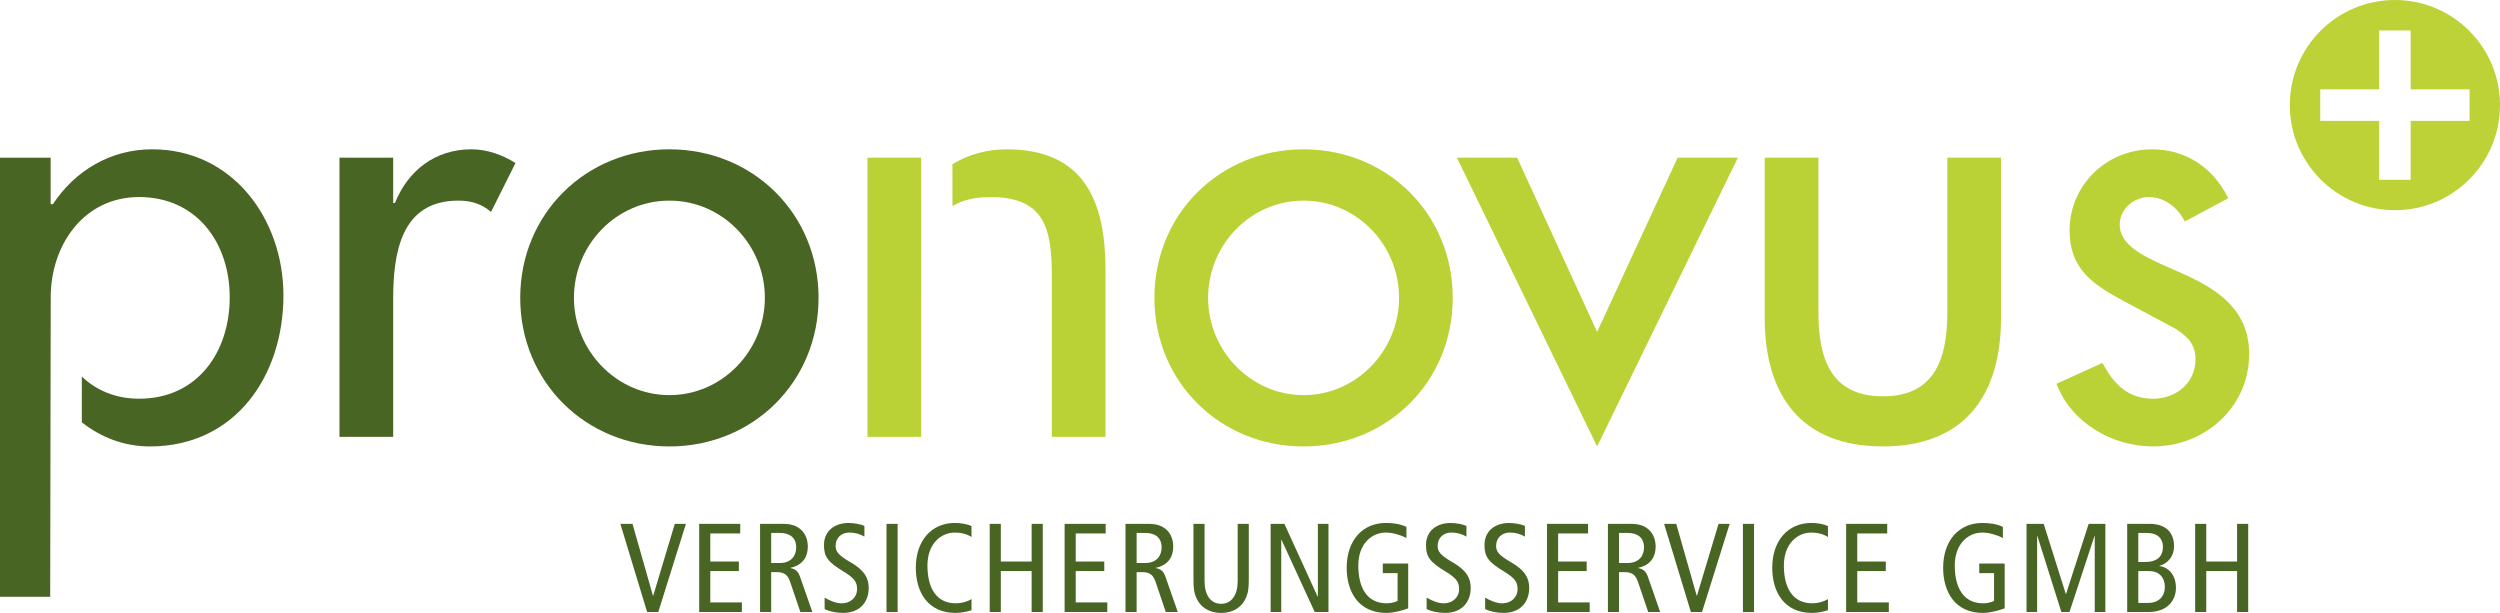
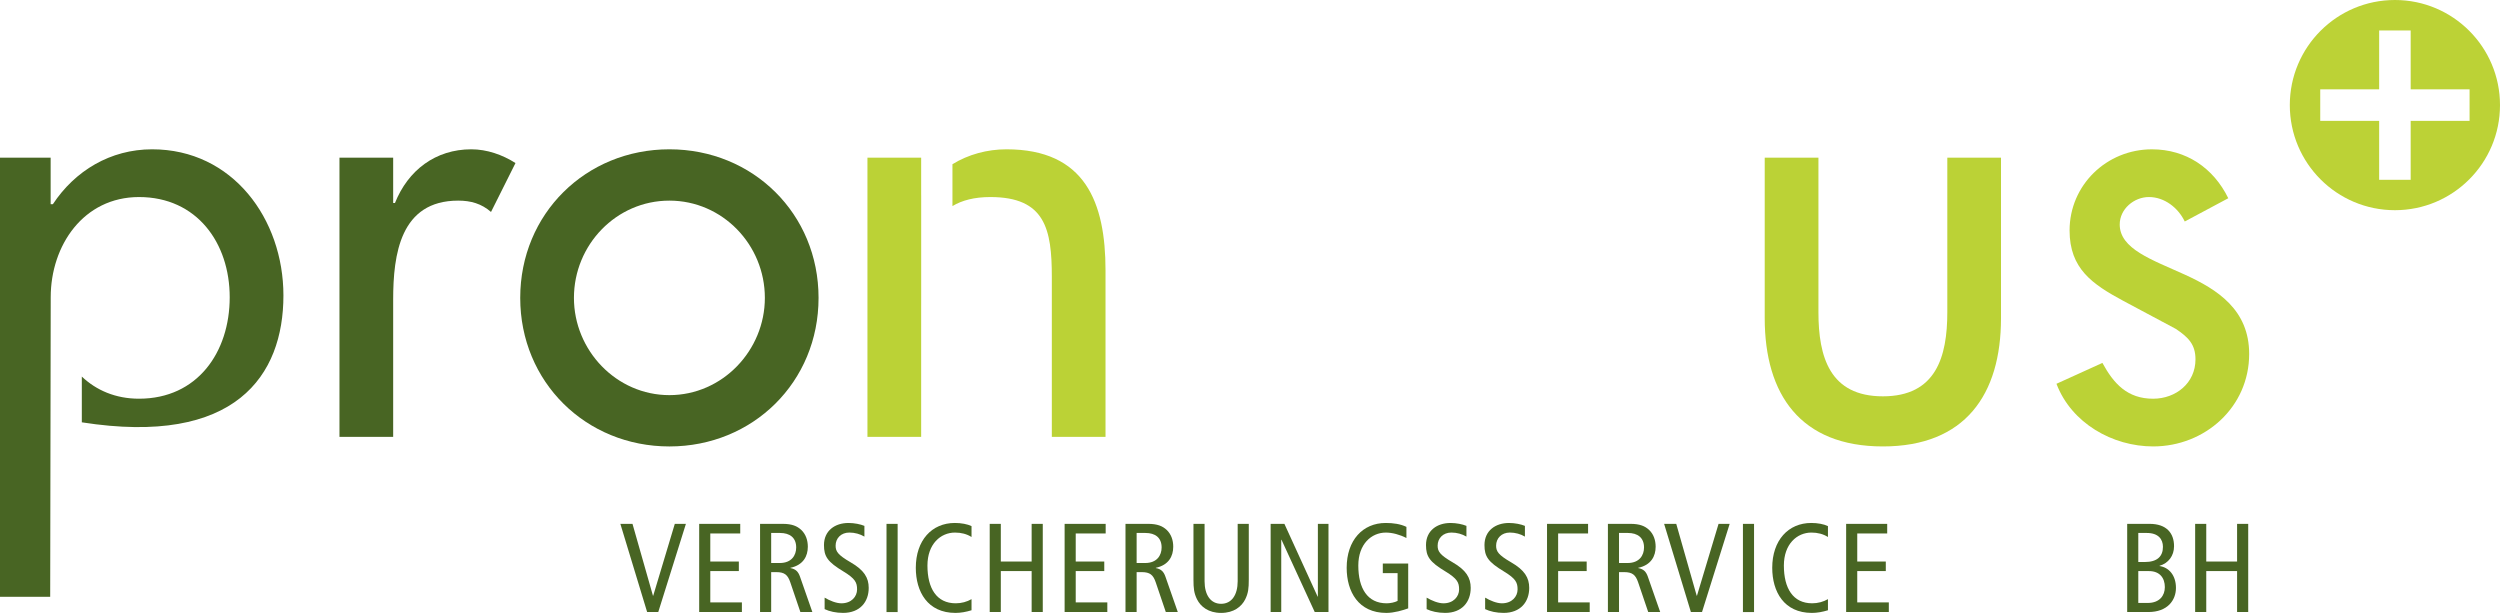
<svg xmlns="http://www.w3.org/2000/svg" version="1.1" x="0" y="0" width="815.773" height="200" viewBox="0, 0, 815.773, 200">
  <g id="Ebene_1" transform="translate(-92.403, -296.829)">
    <g>
      <path d="M220.697,363.069 L221.285,363.069 C225.563,352.366 234.519,345.549 246.202,345.549 C251.263,345.549 256.325,347.304 260.611,350.031 L252.627,365.992 C249.508,363.265 246.006,362.293 241.915,362.293 C223.032,362.293 220.697,379.814 220.697,394.615 L220.697,439.388 L203.176,439.388 L203.176,348.275 L220.697,348.275 z" fill="#486523" />
      <path d="M359.505,394.029 C359.505,421.477 338.091,442.508 310.831,442.508 C283.579,442.508 262.156,421.477 262.156,394.029 C262.156,366.573 283.579,345.55 310.831,345.55 C338.091,345.55 359.505,366.573 359.505,394.029 M279.684,394.029 C279.684,411.157 293.506,425.763 310.831,425.763 C328.163,425.763 341.985,411.157 341.985,394.029 C341.985,376.705 328.163,362.295 310.831,362.295 C293.506,362.295 279.684,376.705 279.684,394.029" fill="#486523" />
-       <path d="M566.446,394.029 C566.446,421.477 545.031,442.508 517.771,442.508 C490.511,442.508 469.096,421.477 469.096,394.029 C469.096,366.573 490.511,345.55 517.771,345.55 C545.031,345.55 566.446,366.573 566.446,394.029 M486.617,394.029 C486.617,411.157 500.447,425.763 517.771,425.763 C535.103,425.763 548.925,411.157 548.925,394.029 C548.925,376.705 535.103,362.295 517.771,362.295 C500.447,362.295 486.617,376.705 486.617,394.029" fill="#BBD236" />
    </g>
-     <path d="M613.554,405.127 L639.834,348.271 L659.493,348.271 L613.554,442.502 L567.793,348.271 L587.461,348.271 z" fill="#BBD236" />
    <path d="M685.775,348.275 L685.775,398.697 C685.775,413.302 689.474,426.153 706.798,426.153 C724.13,426.153 727.829,413.302 727.829,398.697 L727.829,348.275 L745.349,348.275 L745.349,400.648 C745.349,425.565 733.666,442.505 706.798,442.505 C679.93,442.505 668.247,425.565 668.247,400.648 L668.247,348.275 z" fill="#BBD236" />
    <path d="M805.306,369.107 C803.167,364.633 798.685,361.123 793.623,361.123 C788.757,361.123 784.087,365.017 784.087,370.079 C784.087,378.063 794.595,381.566 805.306,386.432 C816.009,391.306 826.329,397.919 826.329,412.328 C826.329,429.661 811.927,442.503 794.986,442.503 C781.752,442.503 768.314,434.91 763.448,422.06 L778.438,415.251 C782.136,422.06 786.618,426.934 794.986,426.934 C802.383,426.934 808.808,421.864 808.808,414.084 C808.808,409.218 806.473,406.875 802.383,404.148 L785.255,395.004 C775.123,389.55 767.726,384.489 767.726,372.03 C767.726,357.228 779.801,345.554 794.595,345.554 C805.698,345.554 814.654,351.587 819.512,361.515 z" fill="#BBD236" />
-     <path d="M142.05,345.55 C128.424,345.55 116.855,352.554 109.654,363.462 L108.928,363.462 L108.928,348.276 L92.403,348.276 L92.403,491.574 L108.781,491.574 C108.781,491.574 108.952,394.779 108.952,393.824 C108.952,376.892 119.663,361.127 137.763,361.127 C156.655,361.127 167.359,376.116 167.359,393.824 C167.359,411.745 156.843,426.93 137.763,426.93 C130.081,426.93 123.803,424.162 119.1,419.705 L119.1,434.637 C125.321,439.535 132.922,442.507 141.274,442.507 C169.31,442.507 184.887,419.337 184.887,393.245 C184.887,368.328 168.338,345.55 142.05,345.55" fill="#486523" />
+     <path d="M142.05,345.55 C128.424,345.55 116.855,352.554 109.654,363.462 L108.928,363.462 L108.928,348.276 L92.403,348.276 L92.403,491.574 L108.781,491.574 C108.781,491.574 108.952,394.779 108.952,393.824 C108.952,376.892 119.663,361.127 137.763,361.127 C156.655,361.127 167.359,376.116 167.359,393.824 C167.359,411.745 156.843,426.93 137.763,426.93 C130.081,426.93 123.803,424.162 119.1,419.705 L119.1,434.637 C169.31,442.507 184.887,419.337 184.887,393.245 C184.887,368.328 168.338,345.55 142.05,345.55" fill="#486523" />
    <path d="M392.995,360.542 L392.987,360.542 L392.987,348.271 L375.458,348.271 L375.458,439.392 L392.987,439.392 L392.987,397.534 C392.987,396.293 392.987,395.028 392.995,393.762 z" fill="#BBD236" />
    <path d="M420.822,345.55 C414.568,345.55 408.38,347.215 403.196,350.415 L403.196,364.074 C406.29,362.213 410.307,361.127 415.564,361.127 C433.477,361.127 435.624,371.634 435.624,387.211 L435.624,439.388 L453.144,439.388 L453.144,385.072 C453.144,362.874 446.523,345.55 420.822,345.55" fill="#BBD236" />
    <path d="M873.887,296.829 C854.946,296.829 839.589,312.178 839.589,331.127 C839.589,350.068 854.946,365.416 873.887,365.416 C892.819,365.416 908.176,350.068 908.176,331.127 C908.176,312.178 892.819,296.829 873.887,296.829 M879.03,336.262 L879.03,355.489 L868.743,355.489 L868.743,336.262 L849.517,336.262 L849.517,325.983 L868.743,325.983 L868.743,306.765 L879.03,306.765 L879.03,325.983 L898.248,325.983 L898.248,336.262 z" fill="#BCD236" />
    <path d="M294.832,467.767 L298.792,467.767 L305.47,491.223 L305.552,491.223 L312.597,467.767 L316.222,467.767 L307.201,496.538 L303.568,496.538 z" fill="#486523" />
    <path d="M320.553,467.767 L333.951,467.767 L333.951,470.902 L324.178,470.902 L324.178,480.054 L333.493,480.054 L333.493,483.181 L324.178,483.181 L324.178,493.402 L334.49,493.402 L334.49,496.538 L320.553,496.538 z" fill="#486523" />
    <g>
      <path d="M340.419,467.767 L347.8,467.767 C350.853,467.767 352.535,468.51 353.857,469.743 C355.343,471.147 356.005,473.123 356.005,475.229 C356.005,478.274 354.559,481.205 350.314,482.111 L350.314,482.193 C352.045,482.52 352.87,483.344 353.449,484.993 L357.482,496.538 L353.572,496.538 L350.273,486.814 C349.449,484.422 348.42,483.516 345.693,483.516 L344.044,483.516 L344.044,496.538 L340.419,496.538 z M344.044,480.544 L346.853,480.544 C350.73,480.544 352.208,477.989 352.208,475.474 C352.208,472.257 350.11,470.739 346.934,470.739 L344.044,470.739 z" fill="#486523" />
      <path d="M374.467,471.93 C373.104,471.105 371.332,470.607 369.56,470.607 C366.842,470.607 365.07,472.469 365.07,474.894 C365.07,476.755 365.813,477.906 369.936,480.298 C374.385,482.854 375.871,485.368 375.871,488.667 C375.871,493.238 373.022,496.822 367.503,496.822 C365.192,496.822 363.004,496.333 361.486,495.59 L361.486,491.842 C363.135,492.83 365.274,493.696 366.964,493.696 C370.222,493.696 372.075,491.508 372.075,489.156 C372.075,486.936 371.503,485.654 367.625,483.303 C362.433,480.176 361.274,478.404 361.274,474.689 C361.274,469.954 364.907,467.48 369.275,467.48 C371.169,467.48 373.193,467.889 374.467,468.428 z" fill="#486523" />
    </g>
    <path d="M381.679,496.542 L385.312,496.542 L385.312,467.771 L381.679,467.771 z" fill="#486523" />
    <path d="M409.421,495.961 C407.69,496.5 405.878,496.827 404.188,496.827 C395.077,496.827 391.239,489.903 391.239,482.115 C391.239,473.126 396.473,467.476 403.976,467.476 C406.041,467.476 408.098,467.852 409.421,468.505 L409.421,472.056 C407.854,471.069 406.041,470.611 404.025,470.611 C399.322,470.611 395.036,474.359 395.036,481.372 C395.036,488.793 397.999,493.691 404.269,493.691 C406.123,493.691 407.935,493.202 409.421,492.336 z" fill="#486523" />
    <path d="M415.354,467.767 L418.979,467.767 L418.979,480.054 L429.037,480.054 L429.037,467.767 L432.67,467.767 L432.67,496.538 L429.037,496.538 L429.037,483.181 L418.979,483.181 L418.979,496.538 L415.354,496.538 z" fill="#486523" />
    <path d="M439.797,467.767 L453.194,467.767 L453.194,470.902 L443.421,470.902 L443.421,480.054 L452.737,480.054 L452.737,483.181 L443.421,483.181 L443.421,493.402 L453.733,493.402 L453.733,496.538 L439.797,496.538 z" fill="#486523" />
    <g>
      <path d="M459.662,467.767 L467.043,467.767 C470.088,467.767 471.778,468.51 473.101,469.743 C474.587,471.147 475.24,473.123 475.24,475.229 C475.24,478.274 473.803,481.205 469.557,482.111 L469.557,482.193 C471.288,482.52 472.113,483.344 472.692,484.993 L476.726,496.538 L472.815,496.538 L469.517,486.814 C468.692,484.422 467.663,483.516 464.936,483.516 L463.296,483.516 L463.296,496.538 L459.662,496.538 z M463.296,480.544 L466.096,480.544 C469.966,480.544 471.451,477.989 471.451,475.474 C471.451,472.257 469.353,470.739 466.177,470.739 L463.296,470.739 z" fill="#486523" />
      <path d="M499.893,485.944 C499.893,488.793 499.73,490.352 498.742,492.377 C497.542,494.769 495.027,496.827 490.863,496.827 C486.7,496.827 484.185,494.769 482.993,492.377 C482.005,490.352 481.842,488.793 481.842,485.944 L481.842,467.77 L485.467,467.77 L485.467,486.483 C485.467,490.973 487.443,493.855 490.863,493.855 C494.292,493.855 496.268,490.973 496.268,486.483 L496.268,467.77 L499.893,467.77 z" fill="#486523" />
    </g>
    <path d="M507.024,467.767 L511.515,467.767 L522.357,491.508 L522.438,491.508 L522.438,467.767 L525.9,467.767 L525.9,496.538 L521.41,496.538 L510.568,472.959 L510.486,472.959 L510.486,496.538 L507.024,496.538 z" fill="#486523" />
    <g>
      <path d="M551.912,495.343 C550.222,495.964 547.332,496.829 544.784,496.829 C535.673,496.829 531.836,489.898 531.836,482.109 C531.836,473.129 537.069,467.479 544.572,467.479 C547.046,467.479 549.356,467.805 551.332,468.753 L551.332,472.386 C549.152,471.267 546.719,470.614 544.613,470.614 C539.919,470.614 535.632,474.361 535.632,481.366 C535.632,488.787 538.596,493.694 544.866,493.694 C546.017,493.694 547.503,493.408 548.45,492.91 L548.45,483.84 L543.625,483.84 L543.625,480.713 L551.912,480.713 z" fill="#486523" />
      <path d="M570.914,471.93 C569.558,471.105 567.779,470.607 566.007,470.607 C563.288,470.607 561.517,472.469 561.517,474.894 C561.517,476.755 562.26,477.906 566.374,480.298 C570.832,482.854 572.31,485.368 572.31,488.667 C572.31,493.238 569.469,496.823 563.95,496.823 C561.639,496.823 559.451,496.333 557.925,495.59 L557.925,491.842 C559.582,492.83 561.721,493.696 563.411,493.696 C566.668,493.696 568.522,491.508 568.522,489.156 C568.522,486.936 567.942,485.654 564.072,483.303 C558.88,480.176 557.72,478.404 557.72,474.69 C557.72,469.954 561.345,467.481 565.721,467.481 C567.615,467.481 569.632,467.889 570.914,468.428 z" fill="#486523" />
      <path d="M589.996,471.93 C588.641,471.105 586.869,470.607 585.089,470.607 C582.37,470.607 580.599,472.469 580.599,474.894 C580.599,476.755 581.342,477.906 585.465,480.298 C589.914,482.854 591.4,485.368 591.4,488.667 C591.4,493.238 588.551,496.823 583.032,496.823 C580.721,496.823 578.533,496.333 577.015,495.59 L577.015,491.842 C578.664,492.83 580.803,493.696 582.493,493.696 C585.75,493.696 587.604,491.508 587.604,489.156 C587.604,486.936 587.032,485.654 583.154,483.303 C577.962,480.176 576.803,478.404 576.803,474.69 C576.803,469.954 580.436,467.481 584.803,467.481 C586.698,467.481 588.722,467.889 589.996,468.428 z" fill="#486523" />
    </g>
    <path d="M597.211,467.767 L610.608,467.767 L610.608,470.902 L600.836,470.902 L600.836,480.054 L610.151,480.054 L610.151,483.181 L600.836,483.181 L600.836,493.402 L611.139,493.402 L611.139,496.538 L597.211,496.538 z" fill="#486523" />
    <path d="M617.077,467.767 L624.458,467.767 C627.503,467.767 629.193,468.51 630.516,469.743 C632.001,471.147 632.655,473.123 632.655,475.229 C632.655,478.274 631.218,481.205 626.972,482.111 L626.972,482.193 C628.703,482.52 629.528,483.344 630.107,484.993 L634.14,496.538 L630.23,496.538 L626.931,486.814 C626.107,484.422 625.07,483.516 622.351,483.516 L620.702,483.516 L620.702,496.538 L617.077,496.538 z M620.702,480.544 L623.511,480.544 C627.38,480.544 628.866,477.989 628.866,475.474 C628.866,472.257 626.76,470.739 623.592,470.739 L620.702,470.739 z" fill="#486523" />
    <path d="M635.42,467.767 L639.379,467.767 L646.058,491.223 L646.139,491.223 L653.185,467.767 L656.81,467.767 L647.788,496.538 L644.155,496.538 z" fill="#486523" />
    <path d="M661.138,496.542 L664.763,496.542 L664.763,467.771 L661.138,467.771 z" fill="#486523" />
    <path d="M688.881,495.961 C687.15,496.5 685.338,496.827 683.648,496.827 C674.537,496.827 670.699,489.903 670.699,482.115 C670.699,473.126 675.941,467.476 683.444,467.476 C685.501,467.476 687.558,467.852 688.881,468.505 L688.881,472.056 C687.314,471.069 685.501,470.611 683.485,470.611 C678.782,470.611 674.496,474.359 674.496,481.372 C674.496,488.793 677.468,493.691 683.729,493.691 C685.583,493.691 687.395,493.202 688.881,492.336 z" fill="#486523" />
    <path d="M694.816,467.767 L708.214,467.767 L708.214,470.902 L698.441,470.902 L698.441,480.054 L707.757,480.054 L707.757,483.181 L698.441,483.181 L698.441,493.402 L708.745,493.402 L708.745,496.538 L694.816,496.538 z" fill="#486523" />
-     <path d="M746.544,495.343 C744.854,495.964 741.964,496.829 739.416,496.829 C730.305,496.829 726.468,489.898 726.468,482.109 C726.468,473.128 731.701,467.479 739.204,467.479 C741.678,467.479 743.988,467.805 745.964,468.752 L745.964,472.385 C743.784,471.267 741.351,470.614 739.245,470.614 C734.551,470.614 730.264,474.361 730.264,481.366 C730.264,488.787 733.228,493.694 739.498,493.694 C740.649,493.694 742.135,493.408 743.082,492.91 L743.082,483.84 L738.257,483.84 L738.257,480.713 L746.544,480.713 z" fill="#486523" />
-     <path d="M753.675,467.767 L759.276,467.767 L766.493,490.643 L766.574,490.643 L773.955,467.767 L779.4,467.767 L779.4,496.538 L775.939,496.538 L775.939,471.727 L775.849,471.727 L767.693,496.538 L765.048,496.538 L757.218,471.727 L757.137,471.727 L757.137,496.538 L753.675,496.538 z" fill="#486523" />
    <path d="M786.524,467.767 L793.822,467.767 C799.382,467.767 801.815,470.82 801.815,475.066 C801.815,478.193 799.962,480.626 797.08,481.45 L797.08,481.532 C800.207,481.989 802.436,484.626 802.436,488.667 C802.436,492.66 799.717,496.538 793.447,496.538 L786.524,496.538 z M790.148,480.217 L792.296,480.217 C796.337,480.217 798.19,478.356 798.19,475.27 C798.19,472.796 796.704,470.739 792.916,470.739 L790.148,470.739 z M790.148,493.574 L793.243,493.574 C797.121,493.574 798.811,491.141 798.811,488.414 C798.811,485.451 797.161,483.181 793.651,483.181 L790.148,483.181 z" fill="#486523" />
    <path d="M808.7,467.767 L812.325,467.767 L812.325,480.054 L822.383,480.054 L822.383,467.767 L826.016,467.767 L826.016,496.538 L822.383,496.538 L822.383,483.181 L812.325,483.181 L812.325,496.538 L808.7,496.538 z" fill="#486523" />
  </g>
</svg>